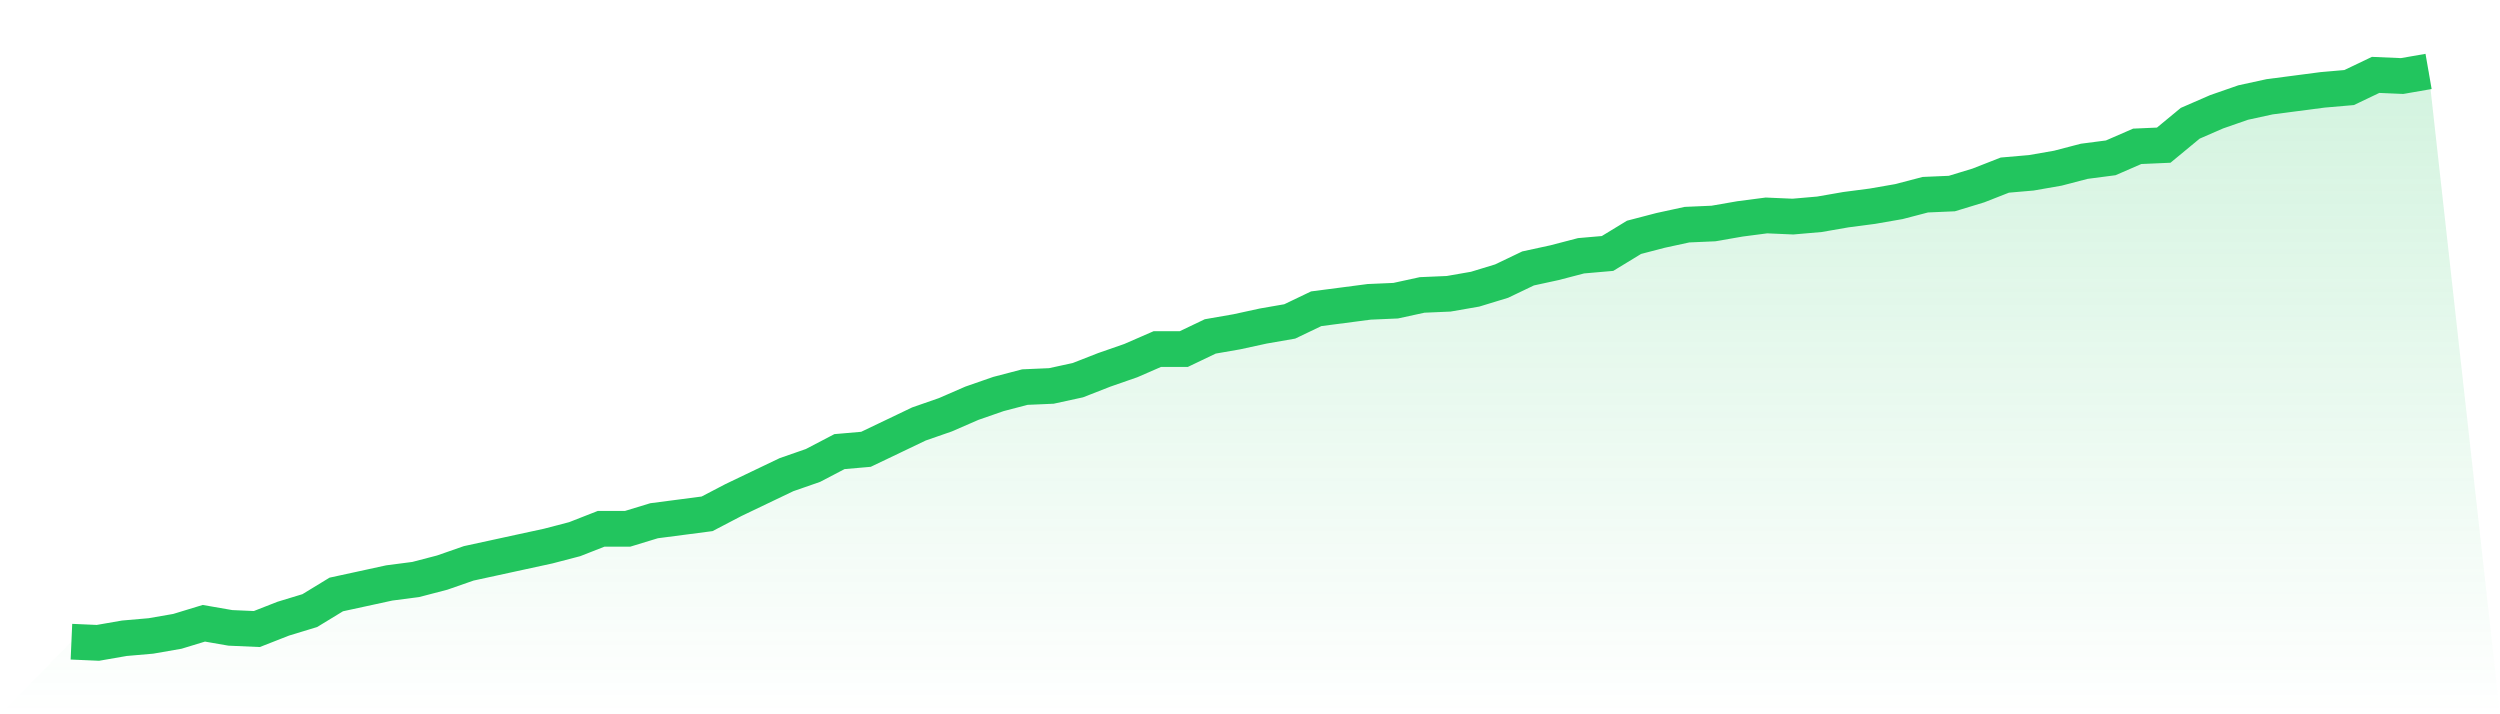
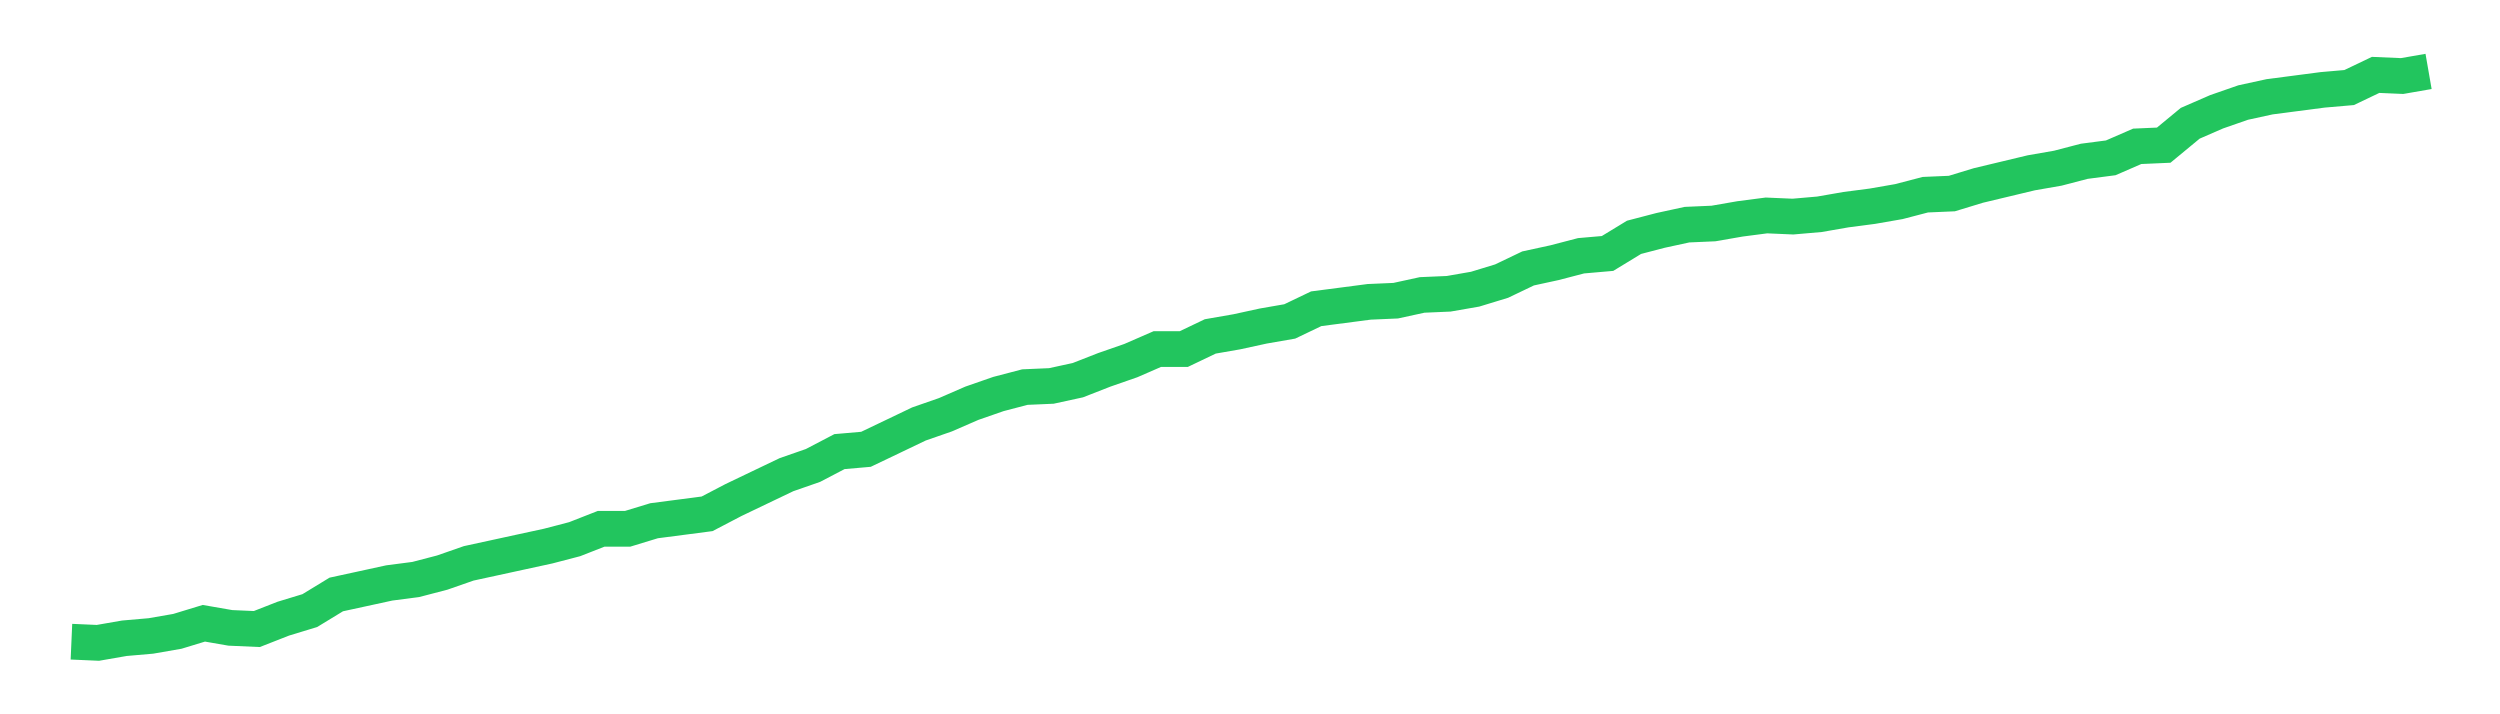
<svg xmlns="http://www.w3.org/2000/svg" viewBox="0 0 140 40">
  <defs>
    <linearGradient id="gradient" x1="0" x2="0" y1="0" y2="1">
      <stop offset="0%" stop-color="#22c55e" stop-opacity="0.2" />
      <stop offset="100%" stop-color="#22c55e" stop-opacity="0" />
    </linearGradient>
  </defs>
-   <path d="M4,35.935 L4,35.935 L5.483,36 L6.966,35.742 L8.449,35.613 L9.933,35.355 L11.416,34.903 L12.899,35.161 L14.382,35.226 L15.865,34.645 L17.348,34.194 L18.831,33.29 L20.315,32.968 L21.798,32.645 L23.281,32.452 L24.764,32.065 L26.247,31.548 L27.73,31.226 L29.213,30.903 L30.697,30.581 L32.18,30.194 L33.663,29.613 L35.146,29.613 L36.629,29.161 L38.112,28.968 L39.596,28.774 L41.079,28 L42.562,27.29 L44.045,26.581 L45.528,26.065 L47.011,25.29 L48.494,25.161 L49.978,24.452 L51.461,23.742 L52.944,23.226 L54.427,22.581 L55.91,22.065 L57.393,21.677 L58.876,21.613 L60.36,21.29 L61.843,20.71 L63.326,20.194 L64.809,19.548 L66.292,19.548 L67.775,18.839 L69.258,18.581 L70.742,18.258 L72.225,18 L73.708,17.29 L75.191,17.097 L76.674,16.903 L78.157,16.839 L79.64,16.516 L81.124,16.452 L82.607,16.194 L84.09,15.742 L85.573,15.032 L87.056,14.71 L88.539,14.323 L90.022,14.194 L91.506,13.29 L92.989,12.903 L94.472,12.581 L95.955,12.516 L97.438,12.258 L98.921,12.065 L100.404,12.129 L101.888,12 L103.371,11.742 L104.854,11.548 L106.337,11.29 L107.82,10.903 L109.303,10.839 L110.787,10.387 L112.27,9.806 L113.753,9.677 L115.236,9.419 L116.719,9.032 L118.202,8.839 L119.685,8.194 L121.169,8.129 L122.652,6.903 L124.135,6.258 L125.618,5.742 L127.101,5.419 L128.584,5.226 L130.067,5.032 L131.551,4.903 L133.034,4.194 L134.517,4.258 L136,4 L140,40 L0,40 z" fill="url(#gradient)" />
-   <path d="M4,35.935 L4,35.935 L5.483,36 L6.966,35.742 L8.449,35.613 L9.933,35.355 L11.416,34.903 L12.899,35.161 L14.382,35.226 L15.865,34.645 L17.348,34.194 L18.831,33.29 L20.315,32.968 L21.798,32.645 L23.281,32.452 L24.764,32.065 L26.247,31.548 L27.73,31.226 L29.213,30.903 L30.697,30.581 L32.18,30.194 L33.663,29.613 L35.146,29.613 L36.629,29.161 L38.112,28.968 L39.596,28.774 L41.079,28 L42.562,27.29 L44.045,26.581 L45.528,26.065 L47.011,25.29 L48.494,25.161 L49.978,24.452 L51.461,23.742 L52.944,23.226 L54.427,22.581 L55.91,22.065 L57.393,21.677 L58.876,21.613 L60.36,21.29 L61.843,20.71 L63.326,20.194 L64.809,19.548 L66.292,19.548 L67.775,18.839 L69.258,18.581 L70.742,18.258 L72.225,18 L73.708,17.29 L75.191,17.097 L76.674,16.903 L78.157,16.839 L79.64,16.516 L81.124,16.452 L82.607,16.194 L84.09,15.742 L85.573,15.032 L87.056,14.71 L88.539,14.323 L90.022,14.194 L91.506,13.29 L92.989,12.903 L94.472,12.581 L95.955,12.516 L97.438,12.258 L98.921,12.065 L100.404,12.129 L101.888,12 L103.371,11.742 L104.854,11.548 L106.337,11.29 L107.82,10.903 L109.303,10.839 L110.787,10.387 L112.27,9.806 L113.753,9.677 L115.236,9.419 L116.719,9.032 L118.202,8.839 L119.685,8.194 L121.169,8.129 L122.652,6.903 L124.135,6.258 L125.618,5.742 L127.101,5.419 L128.584,5.226 L130.067,5.032 L131.551,4.903 L133.034,4.194 L134.517,4.258 L136,4" fill="none" stroke="#22c55e" stroke-width="2" />
+   <path d="M4,35.935 L4,35.935 L5.483,36 L6.966,35.742 L8.449,35.613 L9.933,35.355 L11.416,34.903 L12.899,35.161 L14.382,35.226 L15.865,34.645 L17.348,34.194 L18.831,33.29 L20.315,32.968 L21.798,32.645 L23.281,32.452 L24.764,32.065 L26.247,31.548 L27.73,31.226 L29.213,30.903 L30.697,30.581 L32.18,30.194 L33.663,29.613 L35.146,29.613 L36.629,29.161 L38.112,28.968 L39.596,28.774 L41.079,28 L42.562,27.29 L44.045,26.581 L45.528,26.065 L47.011,25.29 L48.494,25.161 L49.978,24.452 L51.461,23.742 L52.944,23.226 L54.427,22.581 L55.91,22.065 L57.393,21.677 L58.876,21.613 L60.36,21.29 L61.843,20.71 L63.326,20.194 L64.809,19.548 L66.292,19.548 L67.775,18.839 L69.258,18.581 L70.742,18.258 L72.225,18 L73.708,17.29 L75.191,17.097 L76.674,16.903 L78.157,16.839 L79.64,16.516 L81.124,16.452 L82.607,16.194 L84.09,15.742 L85.573,15.032 L87.056,14.71 L88.539,14.323 L90.022,14.194 L91.506,13.29 L92.989,12.903 L94.472,12.581 L95.955,12.516 L97.438,12.258 L98.921,12.065 L100.404,12.129 L101.888,12 L103.371,11.742 L104.854,11.548 L106.337,11.29 L107.82,10.903 L109.303,10.839 L110.787,10.387 L113.753,9.677 L115.236,9.419 L116.719,9.032 L118.202,8.839 L119.685,8.194 L121.169,8.129 L122.652,6.903 L124.135,6.258 L125.618,5.742 L127.101,5.419 L128.584,5.226 L130.067,5.032 L131.551,4.903 L133.034,4.194 L134.517,4.258 L136,4" fill="none" stroke="#22c55e" stroke-width="2" />
</svg>